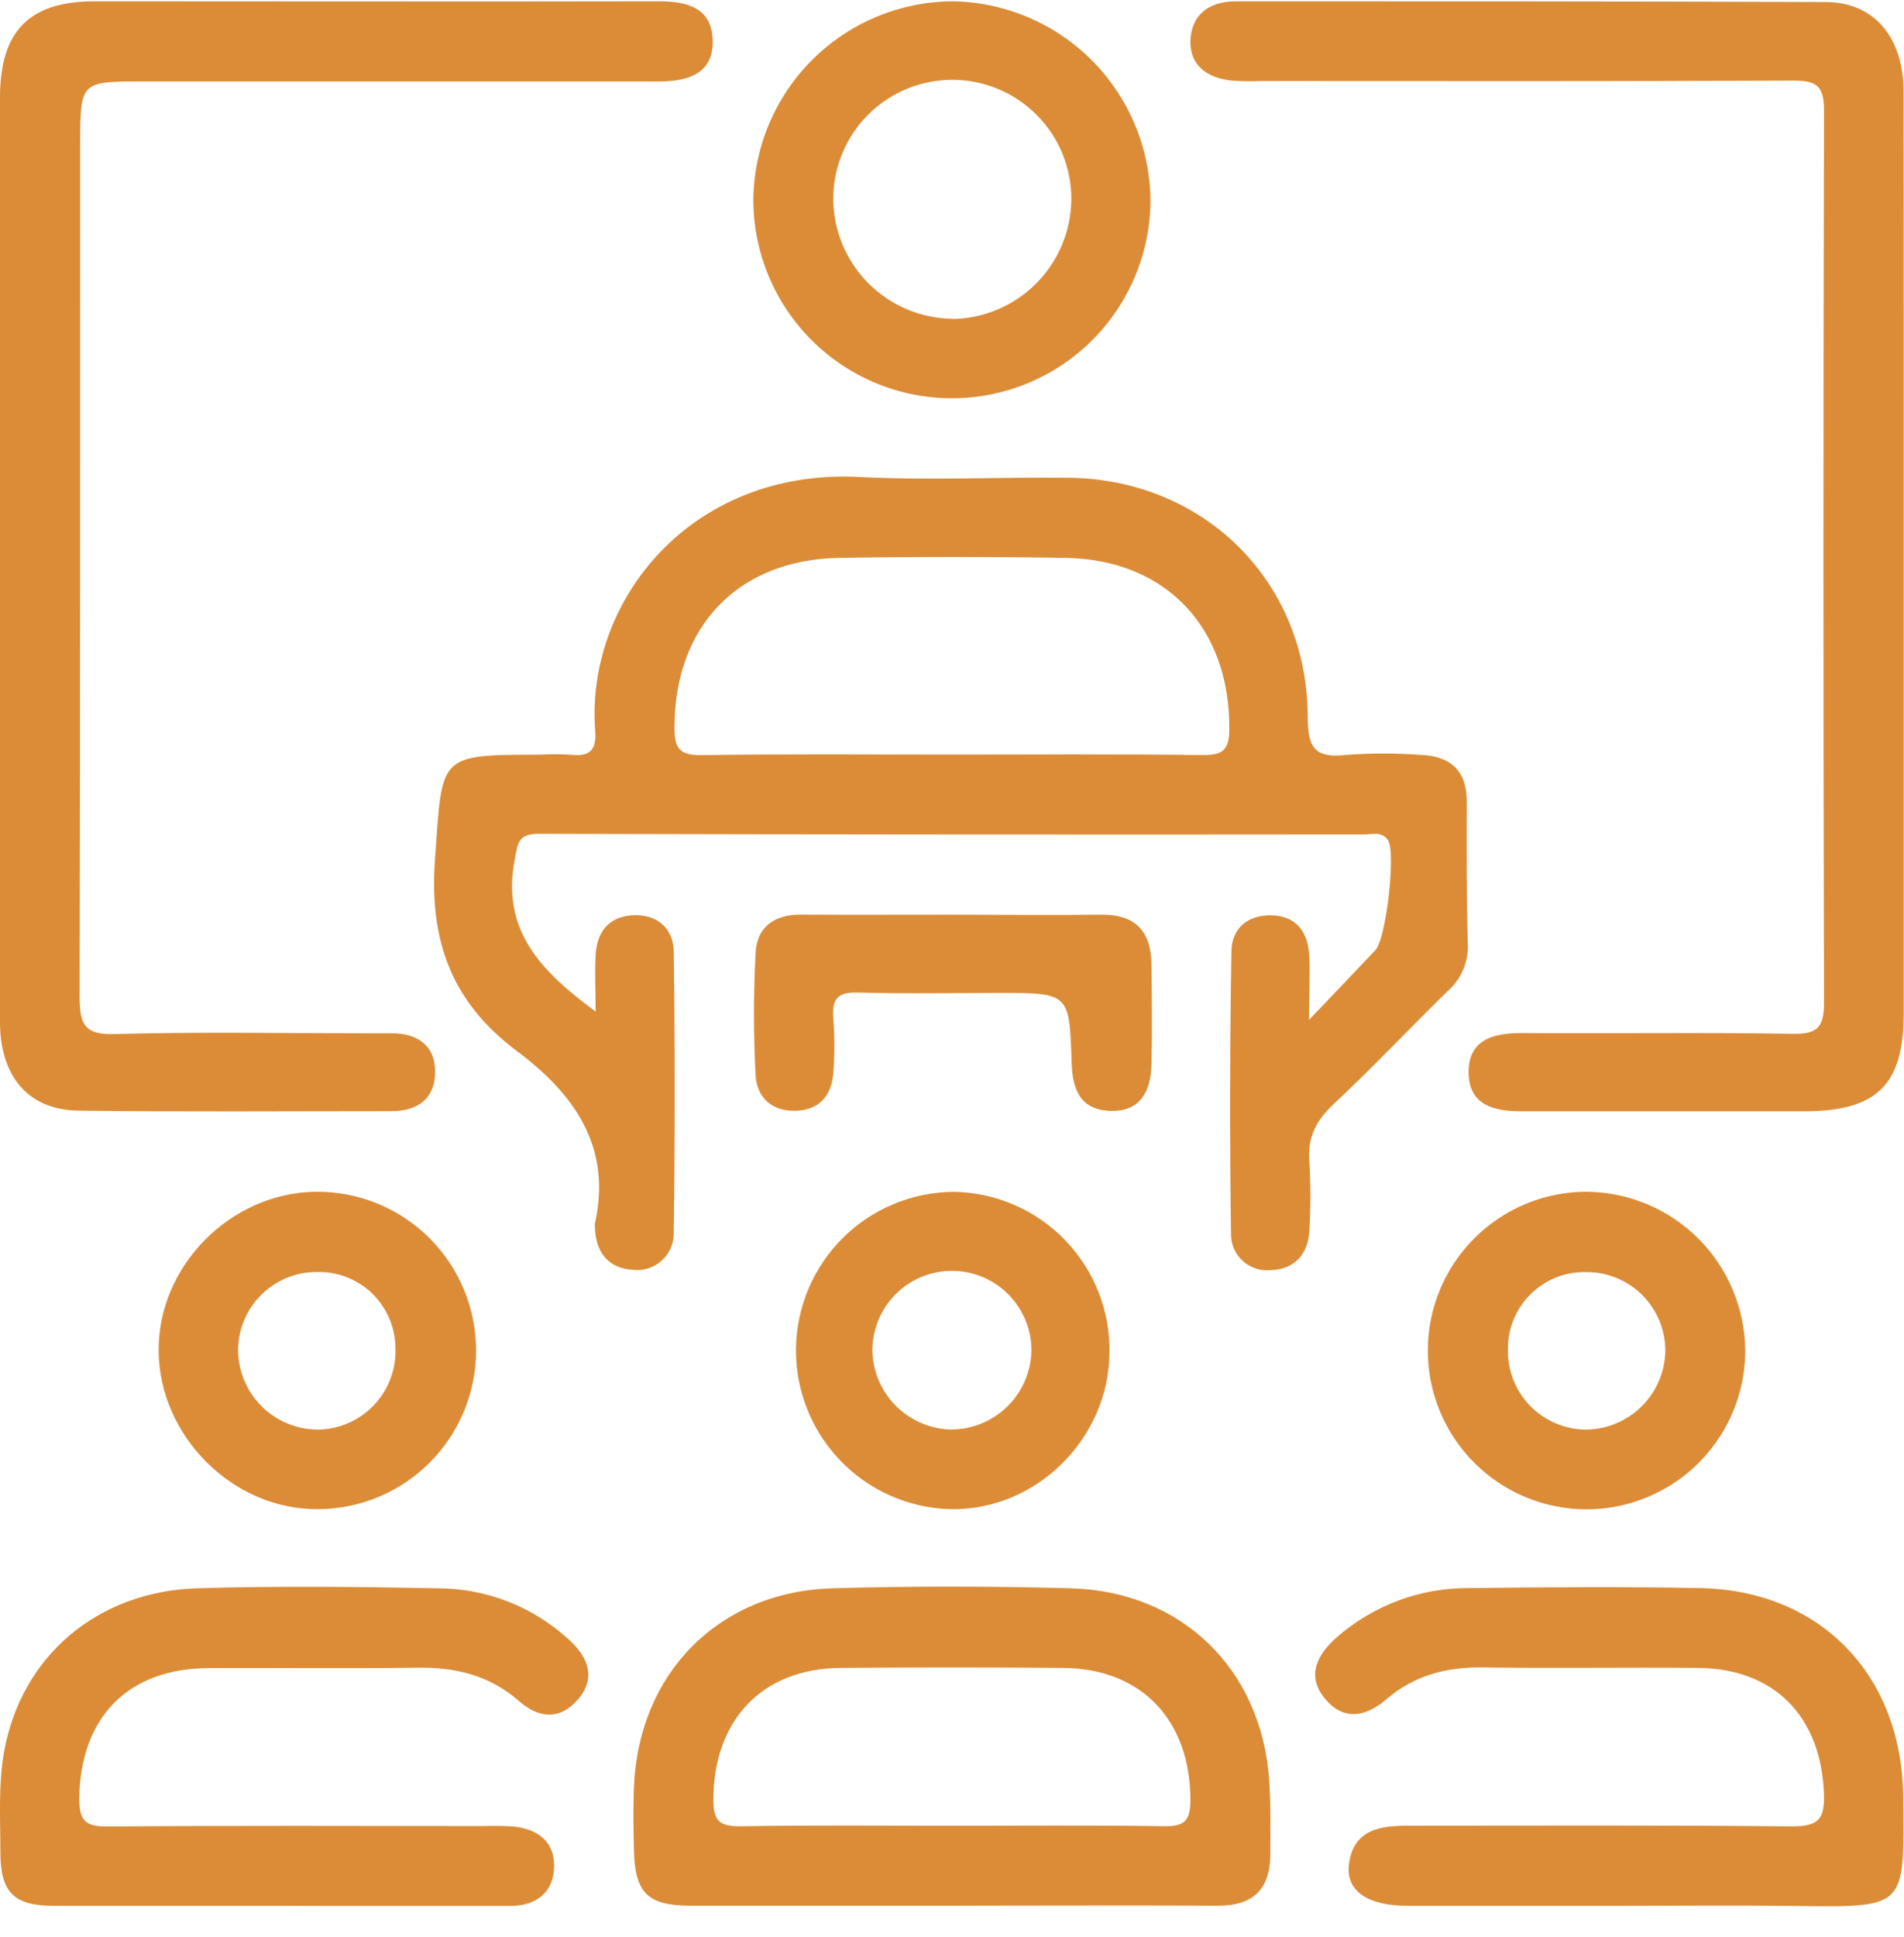
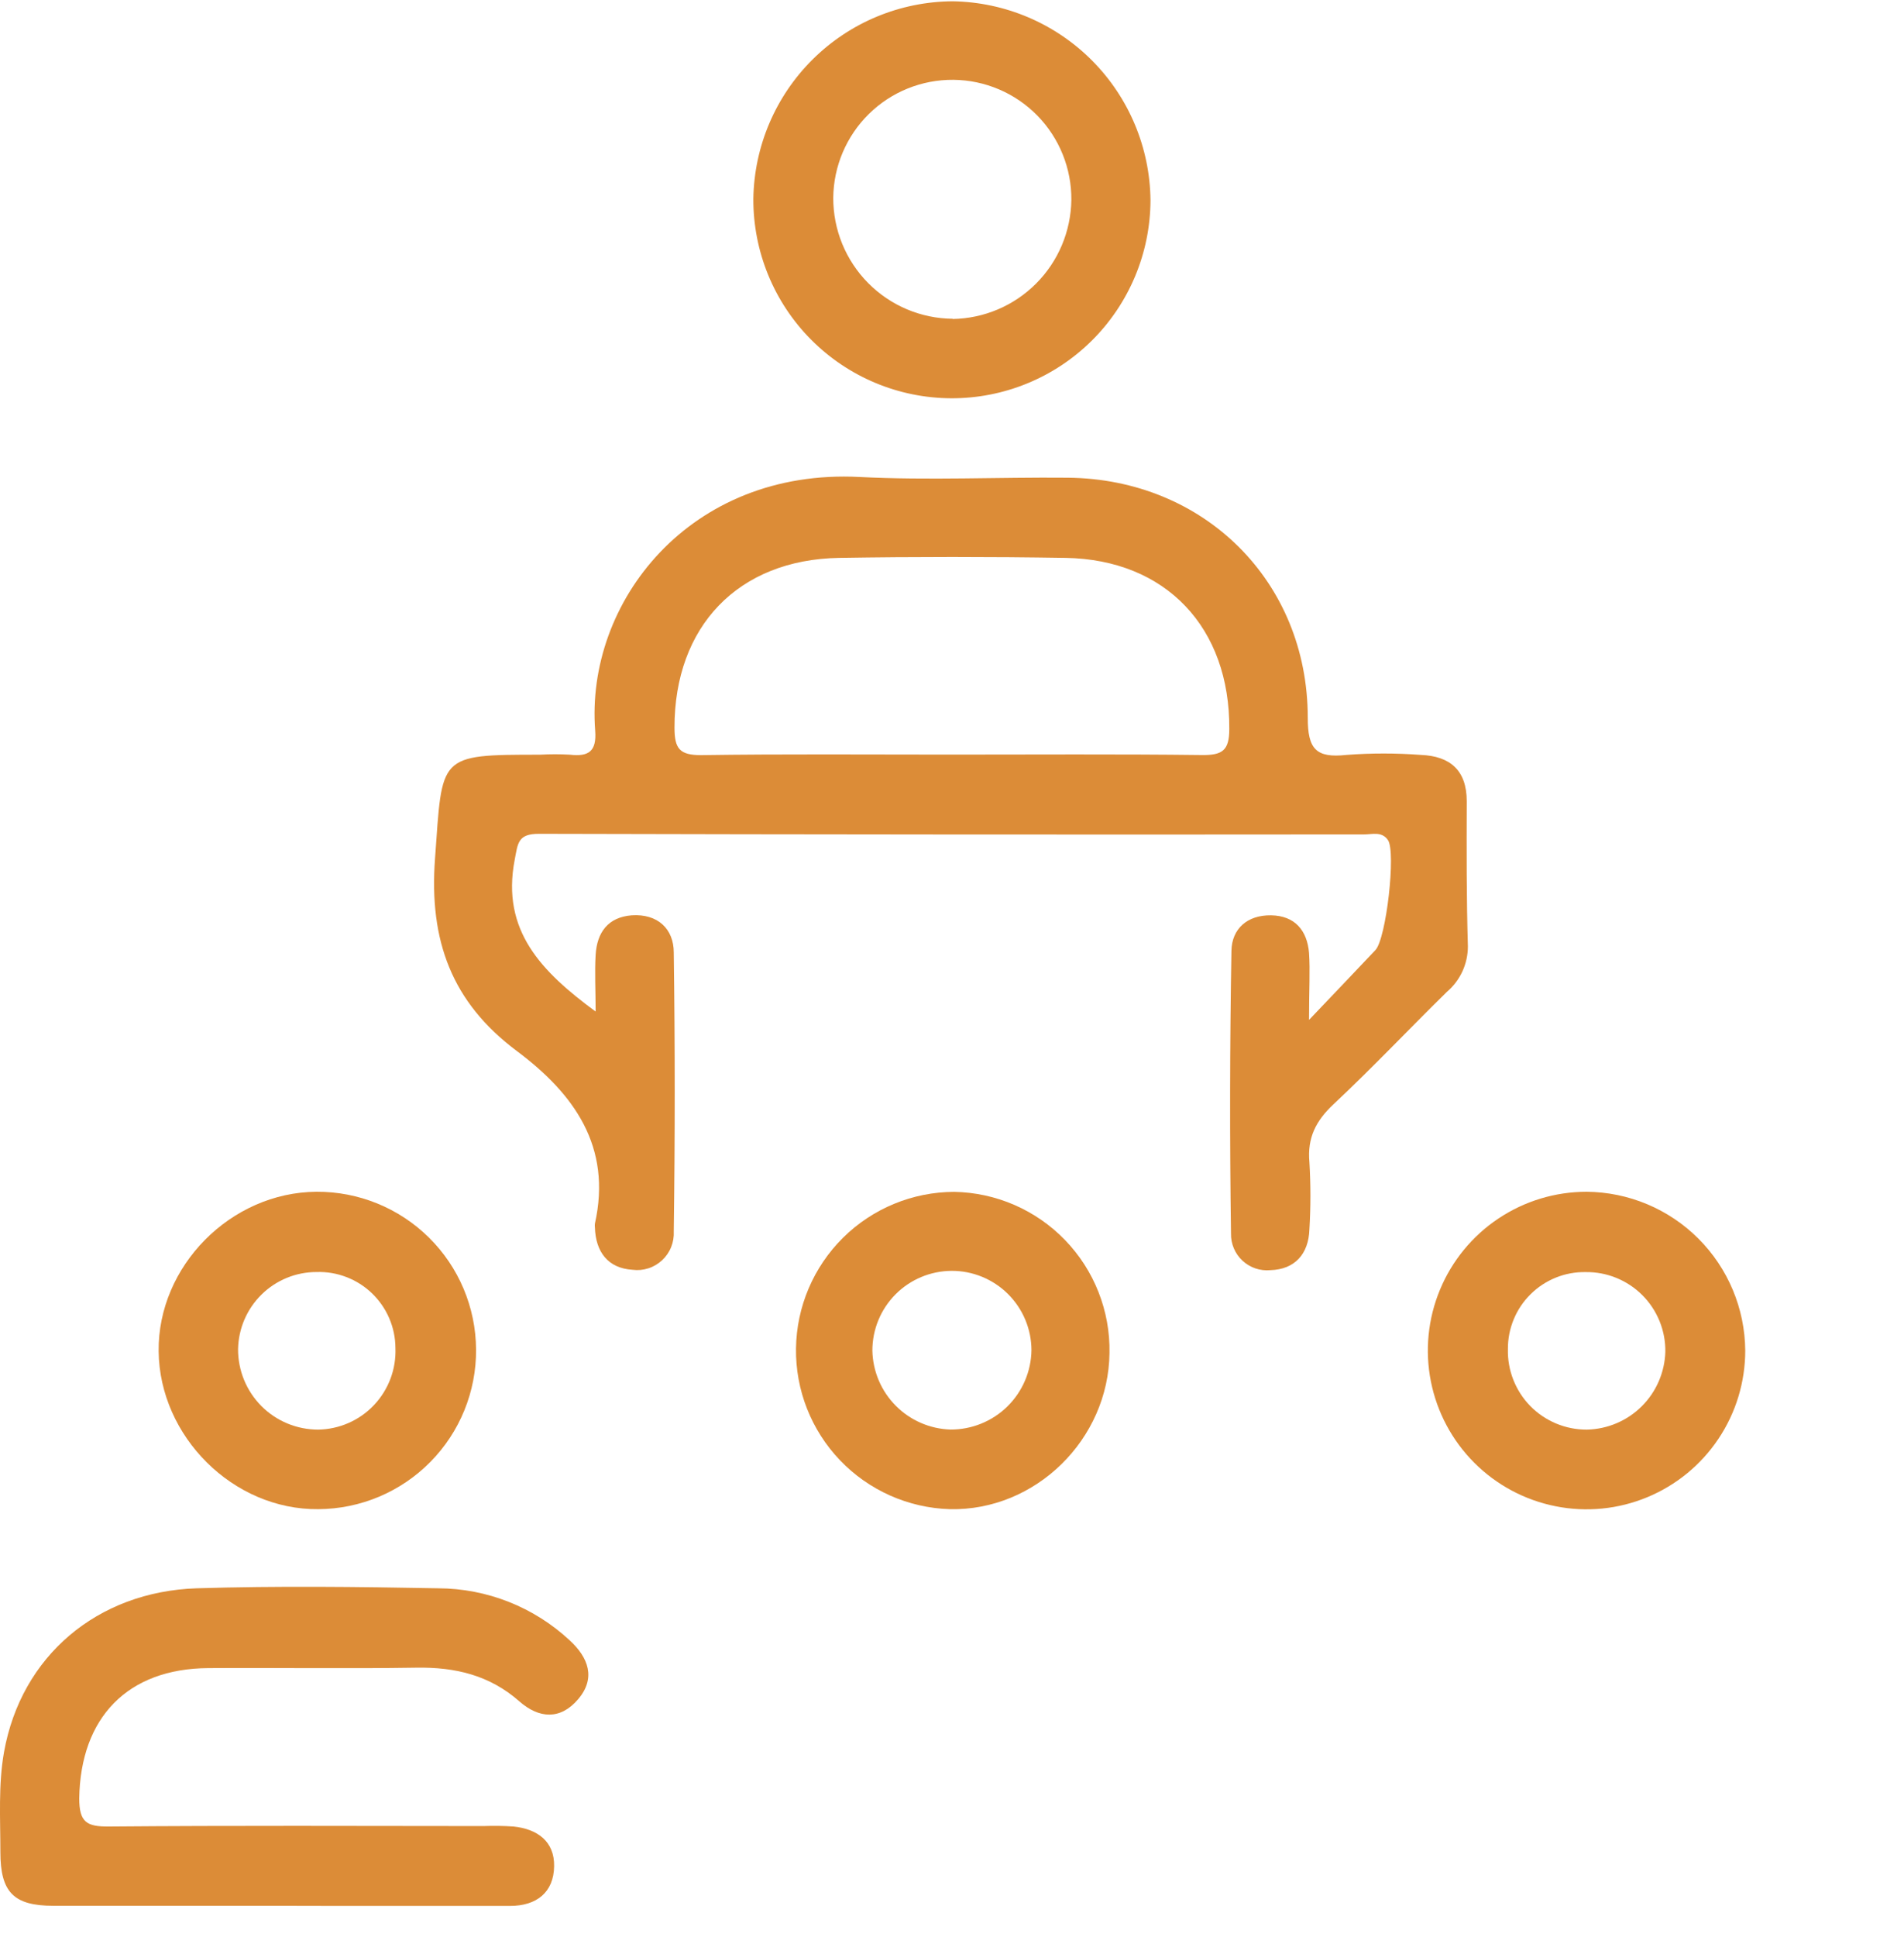
<svg xmlns="http://www.w3.org/2000/svg" width="60" height="61" viewBox="0 0 60 61" fill="none">
  <g clip-path="url(#clip0_2_576)">
    <g clip-path="url(#clip1_2_576)">
      <g clip-path="url(#clip2_2_576)">
-         <path d="M0 17.472C0 12.674 0 7.874 0 3.072C0 0.979 0.921 0.041 2.982 0.041C8.909 0.041 14.848 0.053 20.779 0.041C21.658 0.041 22.42 0.252 22.458 1.237C22.505 2.313 21.694 2.561 20.784 2.566H4.508C2.527 2.566 2.527 2.566 2.527 4.585C2.527 13.522 2.527 22.459 2.509 31.396C2.509 32.273 2.673 32.606 3.641 32.568C6.255 32.496 8.872 32.543 11.486 32.545C11.76 32.545 12.032 32.545 12.306 32.545C13.136 32.531 13.713 32.918 13.713 33.755C13.713 34.592 13.174 34.997 12.337 34.997C9.054 34.997 5.772 35.023 2.502 34.981C0.919 34.974 0.014 33.931 0 32.226C0 27.307 0 22.391 0 17.472Z" fill="#DC8C37" />
-         <path d="M59.991 17.625C59.991 22.386 59.991 27.147 59.991 31.91C59.991 34.165 59.151 34.997 56.868 35.002C53.902 35.002 50.934 35.002 47.959 35.002C47.089 35.002 46.318 34.821 46.28 33.83C46.247 32.758 47.033 32.531 47.961 32.538C50.812 32.557 53.661 32.514 56.509 32.561C57.295 32.575 57.48 32.327 57.48 31.577C57.455 22.208 57.455 12.841 57.48 3.476C57.48 2.662 57.203 2.538 56.486 2.538C50.906 2.564 45.324 2.554 39.741 2.552C39.429 2.565 39.116 2.56 38.804 2.538C38.063 2.453 37.502 2.088 37.512 1.295C37.538 0.472 38.084 0.053 38.919 0.041C45.115 0.041 51.321 0.041 57.527 0.064C59.067 0.064 59.984 1.187 59.986 2.878C59.995 7.799 59.988 12.718 59.991 17.625Z" fill="#DC8C37" />
        <path d="M8.705 60.025C6.36 60.025 4.016 60.025 1.683 60.025C0.431 60.025 0.012 59.598 0.012 58.332C0.012 57.282 -0.056 56.208 0.127 55.183C0.666 52.163 3.064 50.129 6.199 50.025C8.733 49.948 11.272 49.978 13.807 50.025C15.346 50.03 16.828 50.617 17.954 51.666C18.542 52.208 18.784 52.853 18.221 53.516C17.659 54.18 16.983 54.128 16.367 53.587C15.429 52.761 14.346 52.506 13.127 52.525C10.944 52.56 8.757 52.525 6.562 52.539C4.016 52.555 2.537 54.1 2.497 56.639C2.497 57.394 2.731 57.532 3.421 57.528C7.362 57.495 11.3 57.511 15.241 57.514C15.554 57.502 15.867 57.507 16.179 57.528C16.932 57.605 17.476 57.996 17.462 58.78C17.45 59.602 16.908 60.029 16.074 60.029C14.238 60.029 12.405 60.029 10.571 60.029L8.705 60.025Z" fill="#DC8C37" />
-         <path d="M51.15 60.025C48.888 60.025 46.622 60.025 44.35 60.025C43.117 60.025 42.419 59.57 42.505 58.752C42.63 57.621 43.478 57.5 44.407 57.502C48.425 57.502 52.444 57.481 56.462 57.525C57.292 57.525 57.508 57.307 57.477 56.494C57.388 54.074 55.928 52.555 53.51 52.532C51.248 52.511 48.983 52.55 46.711 52.517C45.572 52.504 44.557 52.773 43.685 53.523C43.031 54.086 42.327 54.206 41.743 53.49C41.16 52.775 41.509 52.11 42.128 51.566C43.285 50.554 44.774 50.004 46.31 50.018C48.73 49.99 51.15 49.974 53.567 50.018C57.374 50.089 59.941 52.764 59.974 56.595C60.005 60.132 60.108 60.072 56.516 60.029C54.739 60.008 52.945 60.025 51.15 60.025Z" fill="#DC8C37" />
-         <path d="M30.009 28.81C31.569 28.81 33.13 28.826 34.698 28.81C35.784 28.794 36.274 29.338 36.286 30.374C36.297 31.41 36.311 32.484 36.286 33.532C36.262 34.352 35.953 35.021 34.989 34.988C34.026 34.955 33.796 34.298 33.77 33.464C33.702 31.274 33.69 31.274 31.489 31.274C30.007 31.274 28.523 31.305 27.034 31.26C26.404 31.241 26.214 31.459 26.258 32.059C26.304 32.643 26.304 33.23 26.258 33.813C26.197 34.517 25.811 34.969 25.063 34.985C24.315 35.002 23.851 34.561 23.811 33.869C23.744 32.586 23.744 31.299 23.811 30.015C23.851 29.192 24.406 28.801 25.241 28.808C26.8 28.817 28.399 28.81 30.009 28.81Z" fill="#DC8C37" />
        <path d="M46.221 25.237C46.221 24.257 45.692 23.814 44.775 23.777C43.995 23.718 43.211 23.718 42.431 23.777C41.472 23.882 41.209 23.594 41.211 22.605C41.211 18.314 37.946 15.086 33.65 15.046C31.463 15.025 29.273 15.135 27.086 15.023C21.733 14.748 18.442 18.971 18.756 23.017C18.805 23.667 18.547 23.838 17.959 23.77C17.646 23.752 17.333 23.752 17.021 23.77C13.767 23.77 13.947 23.784 13.708 27.052C13.518 29.631 14.238 31.572 16.287 33.103C18.09 34.451 19.29 36.113 18.747 38.54C18.742 38.579 18.742 38.618 18.747 38.657C18.77 39.433 19.162 39.947 19.933 39.993C20.101 40.015 20.272 39.999 20.433 39.947C20.595 39.895 20.742 39.807 20.866 39.692C20.99 39.576 21.087 39.435 21.15 39.277C21.213 39.12 21.241 38.951 21.232 38.781C21.272 35.855 21.272 32.929 21.232 30.001C21.232 29.258 20.728 28.775 19.907 28.829C19.157 28.888 18.812 29.371 18.77 30.074C18.737 30.639 18.77 31.206 18.77 31.86C17.07 30.606 15.79 29.317 16.219 27.082C16.32 26.553 16.318 26.26 16.986 26.262C25.654 26.284 34.322 26.29 42.989 26.281C43.244 26.281 43.547 26.177 43.739 26.461C43.994 26.836 43.685 29.561 43.343 29.924C42.731 30.573 42.114 31.216 41.251 32.123C41.251 31.164 41.289 30.583 41.251 30.013C41.193 29.31 40.808 28.841 40.056 28.829C39.303 28.817 38.818 29.256 38.806 29.945C38.754 32.915 38.75 35.884 38.792 38.854C38.789 39.014 38.82 39.172 38.882 39.319C38.944 39.466 39.037 39.599 39.154 39.707C39.272 39.816 39.41 39.898 39.561 39.95C39.713 40.001 39.873 40.02 40.032 40.005C40.799 39.984 41.239 39.499 41.263 38.716C41.305 38.013 41.305 37.309 41.263 36.606C41.193 35.839 41.465 35.302 42.02 34.782C43.246 33.635 44.4 32.411 45.598 31.237C45.805 31.061 45.971 30.841 46.085 30.594C46.198 30.347 46.257 30.079 46.257 29.807C46.212 28.283 46.215 26.768 46.221 25.237ZM37.882 23.781C35.231 23.749 32.579 23.767 29.927 23.767C27.313 23.767 24.699 23.746 22.087 23.784C21.41 23.784 21.258 23.573 21.255 22.928C21.248 19.735 23.255 17.625 26.444 17.571C28.821 17.533 31.2 17.533 33.58 17.571C36.752 17.625 38.761 19.777 38.738 22.963C38.738 23.636 38.52 23.788 37.882 23.781Z" fill="#DC8C37" />
-         <path d="M39.994 56.044C39.744 52.565 37.233 50.117 33.737 50.025C31.242 49.957 28.741 49.953 26.235 50.025C22.65 50.129 20.118 52.703 19.977 56.29C19.951 56.953 19.959 57.617 19.977 58.28C20.008 59.617 20.409 60.018 21.743 60.022C24.474 60.022 27.208 60.022 29.948 60.022C32.762 60.022 35.575 60.008 38.389 60.022C39.458 60.022 39.994 59.539 40.03 58.494C40.03 57.682 40.053 56.86 39.994 56.044ZM36.658 57.518C34.438 57.483 32.218 57.504 29.995 57.504C27.773 57.504 25.555 57.481 23.335 57.521C22.688 57.521 22.483 57.371 22.481 56.693C22.481 54.189 24.003 52.553 26.493 52.532C28.837 52.513 31.174 52.513 33.505 52.532C35.995 52.557 37.512 54.199 37.512 56.696C37.512 57.378 37.301 57.53 36.658 57.518Z" fill="#DC8C37" />
        <path d="M30.023 0.041C28.371 0.049 26.787 0.705 25.612 1.868C24.438 3.031 23.765 4.608 23.74 6.261C23.733 7.92 24.386 9.515 25.555 10.693C26.724 11.871 28.312 12.537 29.972 12.544C31.631 12.551 33.226 11.898 34.404 10.73C35.583 9.561 36.248 7.972 36.255 6.313C36.24 4.661 35.58 3.08 34.416 1.909C33.251 0.737 31.675 0.067 30.023 0.041ZM30.023 10.04C29.02 10.032 28.06 9.626 27.355 8.912C26.649 8.198 26.255 7.234 26.258 6.23C26.268 5.236 26.672 4.285 27.382 3.588C28.092 2.891 29.05 2.505 30.045 2.514C31.04 2.524 31.99 2.928 32.687 3.638C33.384 4.348 33.77 5.306 33.761 6.301C33.746 7.289 33.348 8.232 32.65 8.931C31.952 9.631 31.009 10.031 30.021 10.047L30.023 10.04Z" fill="#DC8C37" />
        <path d="M30.066 37.539C28.755 37.543 27.498 38.062 26.566 38.984C25.634 39.907 25.102 41.158 25.084 42.469C25.066 43.78 25.564 45.045 26.471 45.993C27.377 46.94 28.619 47.493 29.93 47.533C32.631 47.594 34.935 45.336 34.963 42.61C34.975 41.955 34.857 41.305 34.617 40.696C34.377 40.086 34.02 39.531 33.565 39.06C33.11 38.589 32.567 38.212 31.967 37.951C31.366 37.69 30.72 37.55 30.066 37.539ZM29.951 45.025C29.301 45.004 28.684 44.736 28.227 44.274C27.769 43.813 27.506 43.194 27.491 42.544C27.489 41.879 27.75 41.241 28.218 40.769C28.686 40.297 29.323 40.03 29.987 40.027C30.652 40.024 31.29 40.286 31.762 40.754C32.234 41.222 32.501 41.858 32.504 42.523C32.495 43.193 32.221 43.831 31.743 44.3C31.265 44.768 30.62 45.029 29.951 45.025Z" fill="#DC8C37" />
        <path d="M9.974 37.536C7.268 37.553 4.97 39.881 4.999 42.56C5.027 45.24 7.343 47.561 10.034 47.533C11.36 47.525 12.628 46.991 13.56 46.047C14.492 45.104 15.011 43.83 15.002 42.504C14.994 41.178 14.46 39.91 13.517 38.979C12.574 38.047 11.299 37.528 9.974 37.536ZM10.02 45.027C9.689 45.026 9.36 44.961 9.054 44.833C8.748 44.706 8.47 44.519 8.236 44.284C8.002 44.048 7.817 43.769 7.691 43.462C7.565 43.155 7.501 42.827 7.502 42.495C7.514 41.846 7.779 41.228 8.242 40.773C8.704 40.318 9.327 40.063 9.976 40.064C10.297 40.053 10.617 40.107 10.917 40.223C11.217 40.338 11.491 40.512 11.723 40.735C11.954 40.958 12.139 41.225 12.266 41.52C12.393 41.816 12.459 42.133 12.461 42.455C12.474 42.785 12.421 43.115 12.305 43.424C12.188 43.733 12.011 44.016 11.784 44.256C11.556 44.496 11.283 44.688 10.98 44.82C10.677 44.952 10.351 45.023 10.02 45.027Z" fill="#DC8C37" />
        <path d="M49.998 37.536C49.009 37.536 48.042 37.829 47.22 38.378C46.397 38.927 45.756 39.708 45.377 40.622C44.998 41.535 44.898 42.541 45.091 43.511C45.284 44.481 45.76 45.373 46.459 46.072C47.158 46.772 48.05 47.248 49.02 47.441C49.99 47.635 50.995 47.536 51.909 47.157C52.823 46.779 53.604 46.138 54.154 45.315C54.704 44.493 54.997 43.526 54.997 42.537C54.987 41.214 54.457 39.948 53.522 39.013C52.587 38.077 51.321 37.547 49.998 37.536ZM49.998 45.027C49.667 45.028 49.34 44.962 49.034 44.834C48.729 44.706 48.453 44.519 48.221 44.282C47.99 44.045 47.809 43.764 47.688 43.456C47.567 43.148 47.509 42.819 47.518 42.488C47.516 42.167 47.579 41.849 47.702 41.552C47.825 41.255 48.006 40.986 48.235 40.761C48.463 40.535 48.734 40.358 49.032 40.238C49.33 40.119 49.649 40.06 49.97 40.066C50.301 40.062 50.63 40.124 50.936 40.249C51.243 40.374 51.521 40.559 51.755 40.793C51.989 41.027 52.173 41.306 52.298 41.613C52.422 41.92 52.484 42.248 52.479 42.579C52.459 43.226 52.192 43.841 51.732 44.296C51.272 44.752 50.655 45.013 50.008 45.027H49.998Z" fill="#DC8C37" />
      </g>
    </g>
  </g>
  <defs>
    <clipPath id="clip0_2_576">
      <rect width="60" height="60" fill="white" transform="translate(0 0.04)" />
    </clipPath>
    <clipPath id="clip1_2_576">
      <rect width="60" height="60" fill="white" transform="translate(0 0.04)" />
    </clipPath>
    <clipPath id="clip2_2_576">
      <rect width="60" height="59.998" fill="white" transform="translate(0 0.041)" />
    </clipPath>
  </defs>
</svg>